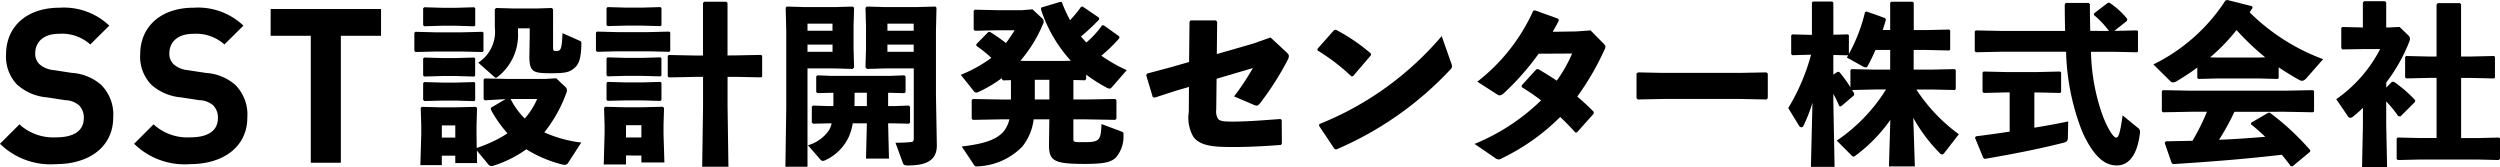
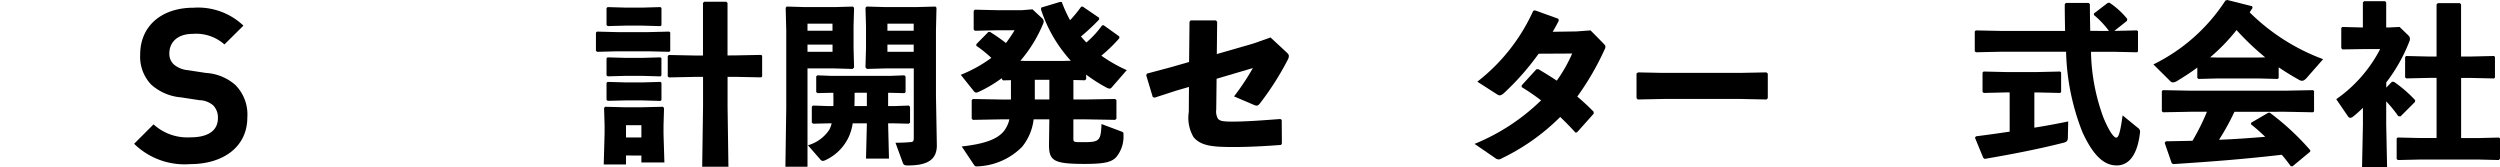
<svg xmlns="http://www.w3.org/2000/svg" width="224.498" height="15" viewBox="0 0 224.498 15">
  <g transform="translate(130 8.687)">
    <g transform="translate(-130 -8.687)">
-       <path d="M5.043,14.6A6.485,6.485,0,0,1,0,12.775L1.745,11.03a4.506,4.506,0,0,0,3.317,1.165c1.61,0,2.464-.621,2.464-1.727A1.554,1.554,0,0,0,7.1,9.323a1.971,1.971,0,0,0-1.242-.465L4.209,8.605A4.576,4.576,0,0,1,1.533,7.46,3.62,3.62,0,0,1,.544,4.745c0-2.464,1.822-4.19,4.809-4.19A5.918,5.918,0,0,1,9.814,2.165L8.108,3.854A3.816,3.816,0,0,0,5.277,2.9c-1.435,0-2.114.8-2.114,1.745a1.286,1.286,0,0,0,.386.988,2.237,2.237,0,0,0,1.262.524l1.648.252A4.386,4.386,0,0,1,9.1,7.5a3.766,3.766,0,0,1,1.067,2.91C10.165,13.086,7.952,14.6,5.043,14.6Z" transform="translate(0 0.137)" />
      <path d="M14.746,14.6A6.485,6.485,0,0,1,9.7,12.775l1.745-1.745a4.507,4.507,0,0,0,3.317,1.165c1.61,0,2.464-.621,2.464-1.727A1.554,1.554,0,0,0,16.8,9.323a1.971,1.971,0,0,0-1.242-.465l-1.646-.252A4.571,4.571,0,0,1,11.235,7.46a3.616,3.616,0,0,1-.989-2.715c0-2.464,1.823-4.19,4.81-4.19a5.918,5.918,0,0,1,4.461,1.609L17.81,3.854a3.816,3.816,0,0,0-2.831-.95c-1.435,0-2.114.8-2.114,1.745a1.283,1.283,0,0,0,.389.99,2.229,2.229,0,0,0,1.26.524l1.648.252A4.386,4.386,0,0,1,18.8,7.5a3.766,3.766,0,0,1,1.067,2.91C19.867,13.086,17.655,14.6,14.746,14.6Z" transform="translate(2.343 0.137)" />
-       <path d="M25.882,3.057v11.4h-2.7V3.057H19.578V.651h9.913V3.057Z" transform="translate(4.726 0.157)" />
-       <path d="M30.083,4.544l-.11-.093V2.822l.093-.093,1.8.046h2.374l1.847-.046.093.077v1.66l-.093.079L34.238,4.5H31.864Zm2.357,9.308V14.7H30.514l.079-2.792v-.777l-.046-1.554.092-.11,1.784.047h1.148l1.924-.047.108.11-.046,1.554v.822l.015,1.209a13.575,13.575,0,0,0,1.754-.729,8.332,8.332,0,0,0,1.008-.591,10.939,10.939,0,0,1-1.489-2.124V9.551l1.319-.777-1.877.108-.093-.124V7.01l.093-.093,2.141.046h3.29l.992-.062.854.808a.386.386,0,0,1,.11.278.614.614,0,0,1-.047.218,12.316,12.316,0,0,1-1.986,3.553,11.415,11.415,0,0,0,3.321.916l-1.194,1.844a.345.345,0,0,1-.31.155,1.168,1.168,0,0,1-.218-.031,11.4,11.4,0,0,1-3.21-1.364,10.583,10.583,0,0,1-2.854,1.443.852.852,0,0,1-.279.062.345.345,0,0,1-.3-.173L35.59,13.4l.015,1.117H33.649v-.667ZM30.871,2.23l-.108-.093V.618l.1-.093,1.609.047h1.258L35.34.525l.1.079V2.158l-.093.077-1.616-.05H32.468Zm0,4.515-.108-.093V5.132l.1-.092,1.611.046h1.255L35.34,5.04l.093.077V6.671l-.093.077L33.726,6.7H32.468Zm0,2.2-.108-.093V7.335l.1-.092,1.611.046h1.255l1.614-.046.093.077V8.875l-.093.079-1.614-.047H32.468Zm2.779,2.187H32.441v1.1H33.65ZM39.28,2.774a4.742,4.742,0,0,1-1.813,3.987c-.079.062-.124.093-.173.093a.16.16,0,0,1-.123-.062L35.712,5.5A3.314,3.314,0,0,0,37.2,2.34V.7L37.326.59,38.8.633h2.217L42.32.59l.11.122V4.093c0,.326.046.357.249.357.449,0,.528-.079.6-1.6l1.537.683c.155.079.155.11.155.264-.016,1.194-.187,1.769-.544,2.109-.482.451-.822.544-2.2.544-1.614,0-1.924-.124-1.924-1.535l.03-1.831V2.418H39.28Zm-.667,5.988a7.03,7.03,0,0,0,1.271,1.753A6.405,6.405,0,0,0,41,8.762Z" transform="translate(7.235 0.127)" />
      <path d="M43.219,4.624l-.11-.093V2.9l.094-.093,1.8.046h2.839l1.846-.046.093.079v1.66l-.093.077-1.846-.046H45Zm2.59,9.308v.807h-2l.077-2.793v-.727l-.047-1.554.093-.108,1.785.046h1.474l1.923-.046.11.108-.046,1.554V12l.079,2.558H47.19v-.621ZM44.168,2.312l-.108-.092V.7l.092-.093,1.614.046h1.521L48.9.607l.093.077V2.238l-.093.079-1.614-.046H45.762Zm0,4.513-.108-.092V5.213l.092-.093,1.614.047h1.521L48.9,5.12l.089.078V6.752l-.093.077-1.614-.046H45.762Zm0,2.2-.108-.093V7.417l.092-.093,1.614.046h1.521L48.9,7.324l.093.077V8.955l-.093.079-1.614-.047H45.762Zm3.022,2.187H45.809v1.1h1.382Zm8.439-6.268L57.941,4.9l.093.077V6.838l-.093.079-2.312-.046h-.7V9.515l.077,5.429H52.65l.077-5.429V6.875h-.76l-2.3.046-.11-.094V5l.093-.092,2.311.046h.76V.235l.11-.11h1.986l.108.11V4.95Z" transform="translate(10.406 0.03)" />
      <path d="M61.232.522,62.872.475l.112.108-.047,1.641V4.2l.047,1.737-.124.139L61.22,6.029H58.8v8.827H56.816l.077-5.275V2.647L56.841.583l.093-.11,1.66.049Zm-.187,2.125V2.01H58.8v.637ZM58.8,4.539h2.249v-.65H58.8Zm1.861,6.423-1.35.031-.123-.093V9.457l.108-.093,1.364.046h.463c.016-.4,0-.791,0-1.194H60.98l-1.273.031-.124-.093V6.741l.11-.092L60.98,6.7h5.233L67.5,6.649l.108.108v1.4l-.108.093-1.287-.032h-.173V9.41h.573L67.9,9.364l.11.11V10.9l-.11.093-1.287-.031h-.573l.079,3.165H64.055l.077-3.165H62.86a4.584,4.584,0,0,1-.359,1.225,4.27,4.27,0,0,1-2.141,2.1.422.422,0,0,1-.173.046.294.294,0,0,1-.232-.124L58.842,12.93a3.421,3.421,0,0,0,1.908-1.382,2.119,2.119,0,0,0,.218-.588ZM63.03,8.216c0,.4,0,.792-.015,1.194h1.117v-1.2Zm2.746-2.187-1.641.046-.129-.139L64.055,4.2V2.228L64.007.583l.11-.11L65.757.52h2.874l1.66-.046.093.108-.047,2.063V8.508l.079,4.436c0,1.382-.993,1.8-2.621,1.8-.31,0-.372-.079-.432-.233L66.7,12.7a12.633,12.633,0,0,0,1.427-.062c.185-.03.218-.093.218-.465V6.028Zm2.561-3.381V2.01H65.978v.637ZM65.978,4.539h2.359v-.65H65.978Z" transform="translate(13.712 0.115)" />
      <path d="M73.19,6.978a11.365,11.365,0,0,1-2.125,1.257.468.468,0,0,1-.187.046.266.266,0,0,1-.2-.123L69.5,6.684a12.224,12.224,0,0,0,2.746-1.52,10.722,10.722,0,0,0-1.353-1.087l.016-.155,1.07-1.085h.155a16.372,16.372,0,0,1,1.424.994,13.787,13.787,0,0,0,.777-1.147H72.8l-2.032.046-.108-.11V.944l.108-.108L72.8.882H74.99l.95-.077.885.822a.394.394,0,0,1,.123.264.528.528,0,0,1-.062.232,12.267,12.267,0,0,1-2.032,3.3l.388.015h3.475l.667-.015A12.641,12.641,0,0,1,76.7.8l.031-.155L78.419.138l.155.015a12.028,12.028,0,0,0,.743,1.628A11.466,11.466,0,0,0,80.311.572l.138-.016,1.475,1.008V1.72a18.78,18.78,0,0,1-1.63,1.521c.155.187.326.372.482.542a8.434,8.434,0,0,0,1.413-1.535l.139-.016L83.738,3.24V3.4a13.861,13.861,0,0,1-1.614,1.566,13.307,13.307,0,0,0,2.282,1.3L83.04,7.832a.237.237,0,0,1-.173.093.718.718,0,0,1-.281-.093A14.194,14.194,0,0,1,80.76,6.667v.4l-.108.11L79.615,7.15V8.9h1.179l2.575-.046.11.108v1.661l-.11.108-2.575-.046H79.612v1.691c0,.357,0,.357.9.357,1.474,0,1.554-.139,1.628-1.628l1.813.681c.155.063.173.11.155.264a2.87,2.87,0,0,1-.667,2.048c-.417.42-1.008.588-2.807.588-2.793,0-3.211-.278-3.211-1.721l.031-2.28h-1.41a4.783,4.783,0,0,1-1.036,2.465,5.943,5.943,0,0,1-3.942,1.754c-.233.031-.3-.016-.372-.124l-1.108-1.66c1.923-.218,3.088-.59,3.739-1.319a2.69,2.69,0,0,0,.542-1.116H73.09l-2.5.046-.108-.108V8.964l.108-.108,2.5.046h.916V7.166l-.707.02-.11-.11ZM77.456,8.9V7.133H76.149V8.9Z" transform="translate(16.776 0.033)" />
      <path d="M86.8,1.6l.093-.124h2.28l.11.124-.031,2.9,3.288-.95,1.535-.542,1.4,1.3c.173.155.247.249.247.372a.764.764,0,0,1-.107.345,25.97,25.97,0,0,1-2.482,3.894c-.2.247-.279.259-.6.123L90.8,8.3a21.913,21.913,0,0,0,1.691-2.545l-3.259.962L89.2,9.482a1.313,1.313,0,0,0,.155.823c.173.218.5.259,1.3.259,1.163,0,2.467-.093,4.3-.233l.125.079.015,2.125-.077.124c-1.427.108-2.855.187-4.235.187-1.769,0-2.963-.062-3.627-.9a3.418,3.418,0,0,1-.42-2.245l.016-2.251-1.122.326-1.956.634-.173-.047-.588-1.954.062-.155,2.094-.559,1.693-.484Z" transform="translate(20.017 0.356)" />
-       <path d="M95.3,3.873l1.5-1.691.155-.032a16.471,16.471,0,0,1,3.149,2.141v.155L98.495,6.324l-.141.014a18.294,18.294,0,0,0-3.041-2.326Zm12.019,1.287a.793.793,0,0,1,.062.3c0,.108-.046.173-.155.278A30.287,30.287,0,0,1,97,12.9l-.155-.031-1.4-2.092.03-.155a28.088,28.088,0,0,0,10.984-7.9Z" transform="translate(23.003 0.519)" />
      <path d="M118.248,3.729c.11.124.173.187.173.279a.591.591,0,0,1-.079.264,24.377,24.377,0,0,1-2.451,4.22,19.694,19.694,0,0,1,1.474,1.365v.173l-1.5,1.676-.14.015c-.449-.5-.9-.95-1.365-1.4a19.181,19.181,0,0,1-5.227,3.707.675.675,0,0,1-.294.11.626.626,0,0,1-.357-.155l-1.813-1.242a18.651,18.651,0,0,0,5.973-3.909A19.907,19.907,0,0,0,110.9,7.641V7.485l1.319-1.443.173-.016c.573.34,1.132.683,1.659,1.036a13,13,0,0,0,1.382-2.436l-3.009.016a23.422,23.422,0,0,1-3.165,3.582c-.294.218-.372.2-.65.016l-1.692-1.086A16.807,16.807,0,0,0,111.935.793l.155-.046,2.109.76.032.173c-.173.34-.357.667-.544.993l2.125-.032,1.274-.093Z" transform="translate(25.746 0.181)" />
      <path d="M127.739,7.623H120.8l-2.311.046-.108-.123V5.33l.139-.094,2.218.046h6.918l2.39-.046.124.11v2.2l-.108.123Z" transform="translate(28.577 1.264)" />
-       <path d="M137.085,8.01l-1.986.046.187.326-.032.155-1.163.993-.14-.016c-.173-.389-.345-.745-.544-1.117v.76l.11,5.8h-2.125l.139-5.755a14.345,14.345,0,0,1-.806,2.063.207.207,0,0,1-.185.139.3.3,0,0,1-.233-.173l-.95-1.554a18.522,18.522,0,0,0,2.05-4.793l-1.676.046-.11-.093V3.155l.093-.094,1.769.046V.206l.079-.094h1.753l.092.094V3.091l1.319-.031.077.079V4.814a14.691,14.691,0,0,0,1.443-3.738L136.371,1l1.69.6.063.155c-.093.31-.187.621-.281.915h.667V.222l.079-.093h1.944l.094.093V2.673h1.132l2.047-.047.093.077V4.429l-.093.077-2.047-.047h-1.14V6.224h1.641l2.048-.046.092.079v1.72l-.092.079L142.26,8.01h-1.4a15.336,15.336,0,0,0,3.816,4.017l-1.265,1.631c-.093.124-.173.187-.233.187a.354.354,0,0,1-.218-.125,14.474,14.474,0,0,1-2.374-3.165l.14,4.36H138.4l.123-4.174a13.9,13.9,0,0,1-3.089,3.176c-.11.079-.173.124-.218.124-.063,0-.125-.062-.218-.155L133.715,12.6a15.3,15.3,0,0,0,4.422-4.592Zm1.427-3.554h-1.318c-.218.5-.449.978-.714,1.458a.18.18,0,0,1-.173.11.585.585,0,0,1-.232-.077l-1.458-.807c.046-.077.092-.14.123-.2l-1.335-.03V6.674l.372-.247h.155a11.04,11.04,0,0,1,1.008,1.382V6.272l.094-.093,2.047.046h1.427Z" transform="translate(31.226 0.027)" />
      <path d="M154.9,2.728a7.944,7.944,0,0,0-1.35-1.427v-.14l1.242-.95.155-.016a7.124,7.124,0,0,1,1.6,1.458l-.031.173-1.134.9,2.033-.047.093.079V4.569l-.093.077L155.226,4.6h-1.938a17.861,17.861,0,0,0,1.116,5.911c.559,1.35.964,1.8,1.148,1.8s.345-.31.575-2l1.365,1.117a.41.41,0,0,1,.2.4c-.233,2.078-1.024,2.979-2.094,2.979-.993,0-2.017-.653-3.088-3.01a20.956,20.956,0,0,1-1.459-7.2h-5.829l-2.264.047-.108-.093V2.774l.092-.093,2.28.047h5.74c-.016-.76-.031-1.554-.031-2.388l.093-.124h2.055l.11.108c0,.869.015,1.661.031,2.4Zm-6.7,8.687c1.1-.173,2.141-.371,3.041-.559l-.031,1.458c0,.281-.11.388-.372.449-1.939.5-4.3.978-7.1,1.458l-.124-.093-.746-1.813.094-.124c.977-.123,2-.264,3.022-.42V8.251h-.386l-1.94.047-.11-.094V6.467l.093-.093,1.957.046h2.914l2-.046.093.077V8.22l-.093.079-2-.047h-.31Z" transform="translate(34.482 0.049)" />
      <path d="M167.021,7.011l-.092.079-1.739-.046h-3.645l-1.722.046L159.715,7V6.067c-.559.419-1.163.806-1.8,1.194a.8.8,0,0,1-.372.139.328.328,0,0,1-.249-.108l-1.523-1.507A16.2,16.2,0,0,0,162.241.047L162.414,0l2.218.559.046.155a4.183,4.183,0,0,0-.259.4,18.5,18.5,0,0,0,6.593,4.2l-1.458,1.661c-.173.2-.31.279-.432.279a.539.539,0,0,1-.288-.094q-.955-.534-1.813-1.116Zm-3.972,3.026a21.742,21.742,0,0,1-1.382,2.513c1.382-.047,2.763-.155,4.145-.264a16.93,16.93,0,0,0-1.287-1.132l.032-.139,1.52-.884.14-.016a22.891,22.891,0,0,1,3.645,3.381l-.015.125-1.586,1.317-.155-.016c-.259-.357-.528-.7-.806-1.024-3.383.389-6.083.6-9.743.838l-.139-.077-.635-1.831.108-.139,2.39-.046a20.585,20.585,0,0,0,1.3-2.607h-1.443l-2.5.046-.108-.093v-1.8l.093-.094,2.513.048h8.455l2.513-.048.094.079v1.831l-.094.077-2.513-.046Zm2.763-4.887a24.146,24.146,0,0,1-2.575-2.45,16.838,16.838,0,0,1-2.374,2.45l.683.016h3.645Z" transform="translate(37.602)" />
      <path d="M174.008,7.317l.187.016a11.635,11.635,0,0,1,1.892,1.641l-.015.155-1.3,1.3-.2-.016a11.33,11.33,0,0,0-1.086-1.333v2.079l.079,3.816h-2.249l.079-3.816v-1.5a10.243,10.243,0,0,1-.869.777.5.5,0,0,1-.259.124.27.27,0,0,1-.218-.14L169,8.885a12.449,12.449,0,0,0,3.942-4.5h-1.506l-1.892.031-.094-.123v-1.8l.094-.093,1.846.047V.2L171.5.088h1.893l.092.124V2.445h.25l.95-.047.822.792a.42.42,0,0,1,.11.279.528.528,0,0,1-.047.218,14.962,14.962,0,0,1-2.079,3.692v.465Zm7.105-2.264,2.047-.047.092.077V6.944l-.092.079-2.047-.046h-.9v5.4h1.506l1.894-.047.093.079v1.83l-.11.11-1.877-.046h-5.151l-2.033.046-.11-.093V12.405l.093-.079,2.048.047h1.443v-5.4h-.683l-2.033.046-.11-.093V5.1l.094-.093,2.047.047h.683V.382l.11-.124H180.1l.108.11V5.052Z" transform="translate(40.794 0.022)" />
    </g>
  </g>
</svg>